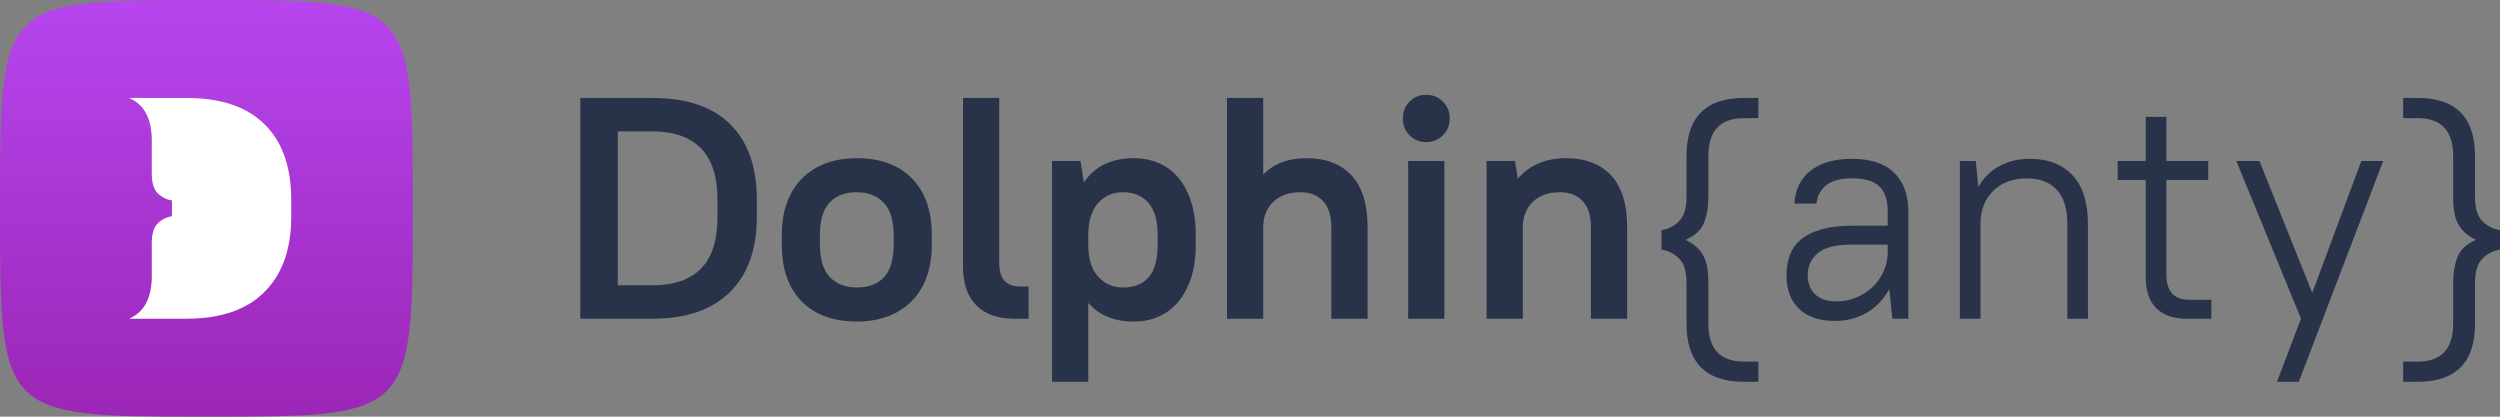
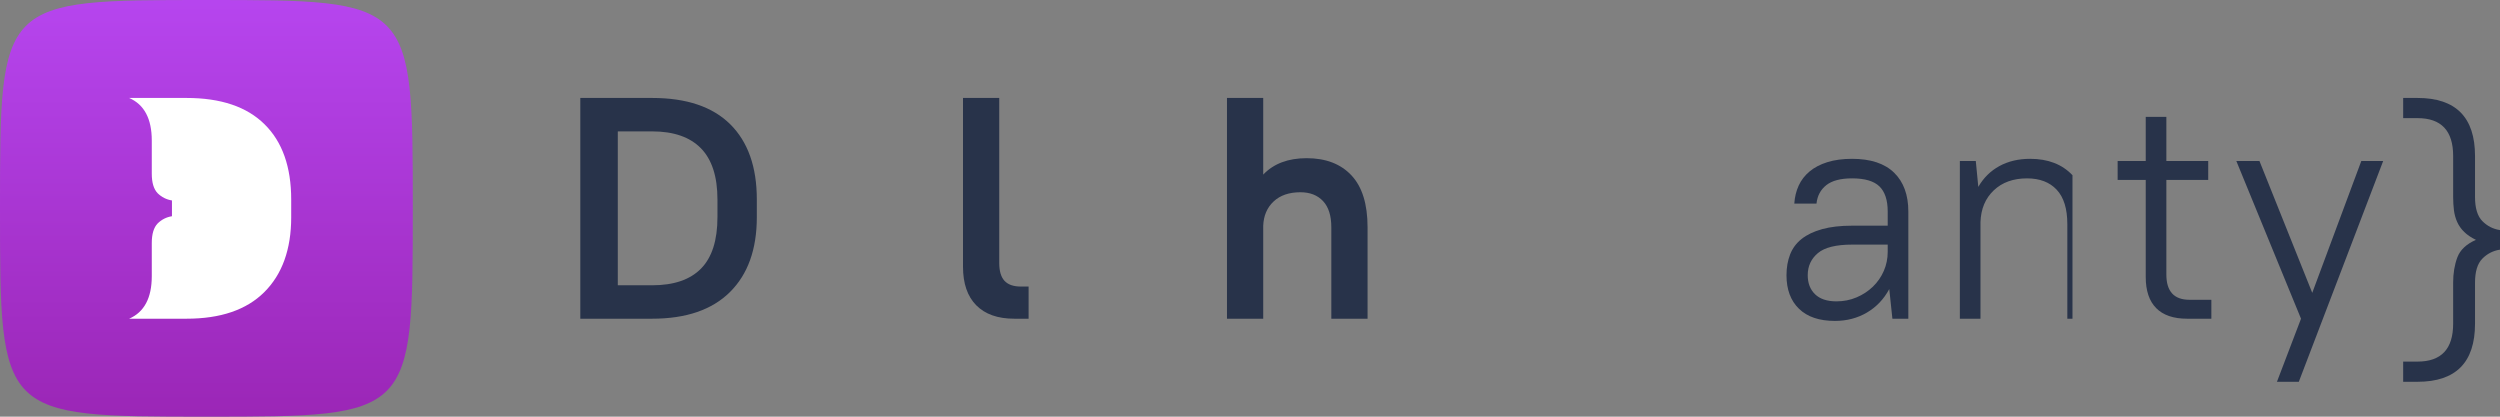
<svg xmlns="http://www.w3.org/2000/svg" width="240" height="40" viewBox="0 0 240 40" fill="none">
  <rect x="0" y="0" width="240" height="40" fill="#808080" stroke="none" />
  <g clip-path="url(#clip0_92_2208)">
    <path d="M55.71 9.404H62.608C65.907 9.404 68.406 10.247 70.106 11.932C71.805 13.618 72.655 16.024 72.655 19.152V20.847C72.655 23.935 71.795 26.333 70.075 28.038C68.355 29.743 65.866 30.596 62.608 30.596H55.71V9.404ZM59.309 12.613V27.387H62.608C64.687 27.387 66.252 26.852 67.301 25.782C68.351 24.712 68.876 23.068 68.876 20.847V19.152C68.876 16.953 68.346 15.313 67.286 14.232C66.227 13.154 64.667 12.613 62.608 12.613H59.309Z" fill="#28334A" />
-     <path d="M82.251 30.869C79.992 30.869 78.228 30.223 76.958 28.931C75.688 27.64 75.054 25.833 75.054 23.512V22.543C75.054 21.392 75.219 20.364 75.549 19.455C75.878 18.547 76.359 17.775 76.988 17.139C77.618 16.504 78.373 16.019 79.253 15.686C80.132 15.353 81.132 15.186 82.251 15.186C84.511 15.186 86.275 15.833 87.545 17.124C88.815 18.415 89.45 20.222 89.45 22.543V23.512C89.45 24.662 89.285 25.691 88.955 26.6C88.625 27.508 88.145 28.28 87.515 28.916C86.885 29.551 86.125 30.036 85.236 30.369C84.346 30.701 83.351 30.869 82.251 30.869ZM82.251 27.598C83.391 27.598 84.266 27.266 84.876 26.6C85.486 25.933 85.791 24.904 85.791 23.512V22.542C85.791 21.17 85.475 20.146 84.846 19.47C84.216 18.794 83.351 18.456 82.252 18.456C81.112 18.456 80.237 18.789 79.628 19.455C79.018 20.121 78.713 21.15 78.713 22.543V23.512C78.713 24.884 79.028 25.908 79.657 26.584C80.288 27.26 81.152 27.598 82.251 27.598Z" fill="#28334A" />
    <path d="M93.722 29.31C92.873 28.452 92.448 27.216 92.448 25.601V9.404H95.927V25.238C95.927 26.024 96.097 26.6 96.436 26.963C96.776 27.326 97.296 27.509 97.996 27.509H98.746V30.596H97.366C95.787 30.596 94.572 30.167 93.722 29.31Z" fill="#28334A" />
-     <path d="M108.853 30.869C106.973 30.869 105.514 30.273 104.474 29.082V36.651H100.995V15.458H103.724L104.054 17.518C104.574 16.73 105.239 16.145 106.048 15.761C106.858 15.378 107.793 15.186 108.853 15.186C109.712 15.186 110.507 15.342 111.237 15.655C111.967 15.969 112.591 16.433 113.112 17.048C113.631 17.664 114.041 18.431 114.341 19.349C114.641 20.268 114.791 21.332 114.791 22.542V23.512C114.791 24.722 114.641 25.782 114.341 26.69C114.041 27.598 113.626 28.366 113.096 28.991C112.566 29.617 111.942 30.086 111.222 30.398C110.502 30.712 109.712 30.869 108.853 30.869ZM107.803 27.598C108.862 27.598 109.682 27.276 110.262 26.63C110.842 25.984 111.132 24.945 111.132 23.512V22.542C111.132 21.15 110.832 20.121 110.233 19.454C109.633 18.789 108.823 18.456 107.803 18.456C106.844 18.456 106.059 18.788 105.449 19.454C104.839 20.121 104.514 21.09 104.474 22.361V23.512C104.474 24.843 104.789 25.857 105.419 26.554C106.048 27.25 106.843 27.598 107.803 27.598Z" fill="#28334A" />
    <path d="M117.79 9.404H121.269V16.761C122.269 15.711 123.658 15.186 125.438 15.186C127.277 15.186 128.711 15.736 129.741 16.837C130.771 17.937 131.286 19.596 131.286 21.817V30.596H127.807V21.817C127.807 20.706 127.542 19.869 127.012 19.304C126.482 18.739 125.757 18.456 124.838 18.456C123.758 18.456 122.903 18.748 122.274 19.334C121.644 19.92 121.308 20.697 121.269 21.665V30.596H117.79V9.404Z" fill="#28334A" />
-     <path d="M136.924 13.642C136.284 13.642 135.749 13.426 135.319 12.991C134.889 12.558 134.674 12.018 134.674 11.372C134.674 10.726 134.889 10.186 135.319 9.752C135.749 9.318 136.284 9.101 136.924 9.101C137.543 9.101 138.074 9.318 138.514 9.752C138.953 10.186 139.173 10.726 139.173 11.372C139.173 12.018 138.953 12.557 138.514 12.991C138.074 13.426 137.543 13.642 136.924 13.642ZM135.185 15.458H138.663V30.596H135.185V15.458Z" fill="#28334A" />
-     <path d="M142.712 15.458H145.441L145.711 17.154C146.83 15.842 148.38 15.186 150.36 15.186C152.198 15.186 153.633 15.736 154.663 16.836C155.692 17.936 156.207 19.596 156.207 21.816V30.596H152.729V21.816C152.729 20.706 152.463 19.868 151.933 19.304C151.403 18.739 150.679 18.456 149.76 18.456C148.68 18.456 147.825 18.748 147.195 19.334C146.565 19.92 146.23 20.696 146.191 21.665V30.596H142.712V15.458H142.712Z" fill="#28334A" />
-     <path d="M168.804 11.342H167.424C165.145 11.342 164.005 12.552 164.005 14.975V18.91C164.005 19.818 163.87 20.631 163.6 21.347C163.33 22.064 162.735 22.624 161.815 23.028C162.275 23.25 162.65 23.502 162.94 23.785C163.23 24.068 163.455 24.385 163.614 24.738C163.775 25.091 163.879 25.47 163.93 25.873C163.979 26.277 164.005 26.701 164.005 27.144V31.08C164.005 33.502 165.145 34.713 167.424 34.713H168.804V36.651H167.424C163.745 36.651 161.905 34.793 161.905 31.08V27.144C161.905 26.075 161.67 25.303 161.2 24.828C160.73 24.354 160.166 24.067 159.506 23.965V22.089C160.166 21.988 160.73 21.7 161.2 21.226C161.67 20.751 161.905 19.98 161.905 18.909V14.974C161.905 11.261 163.745 9.404 167.424 9.404H168.804V11.342Z" fill="#28334A" />
    <path d="M176.152 30.808C174.652 30.808 173.502 30.42 172.703 29.642C171.903 28.866 171.503 27.791 171.503 26.418C171.503 25.691 171.618 25.03 171.848 24.434C172.078 23.839 172.448 23.34 172.958 22.936C173.468 22.533 174.122 22.22 174.923 21.997C175.721 21.776 176.682 21.665 177.801 21.665H181.22V20.302C181.22 19.213 180.955 18.41 180.426 17.895C179.895 17.381 179.021 17.123 177.801 17.123C176.701 17.123 175.877 17.34 175.326 17.774C174.777 18.209 174.462 18.799 174.383 19.546H172.253C172.293 18.92 172.433 18.345 172.672 17.82C172.912 17.295 173.262 16.841 173.722 16.458C174.182 16.074 174.752 15.777 175.432 15.565C176.112 15.353 176.901 15.247 177.801 15.247C179.58 15.247 180.925 15.691 181.835 16.579C182.744 17.467 183.2 18.709 183.2 20.302V30.596H181.67L181.37 27.75C180.849 28.719 180.135 29.471 179.226 30.006C178.315 30.54 177.291 30.808 176.152 30.808ZM176.301 28.931C176.981 28.931 177.621 28.805 178.221 28.552C178.82 28.3 179.346 27.957 179.795 27.523C180.245 27.089 180.595 26.584 180.845 26.009C181.095 25.434 181.22 24.824 181.22 24.178V23.482H177.801C176.261 23.482 175.166 23.754 174.517 24.299C173.867 24.844 173.542 25.55 173.542 26.418C173.542 27.185 173.777 27.795 174.247 28.25C174.717 28.703 175.402 28.931 176.301 28.931Z" fill="#28334A" />
-     <path d="M188.147 15.459H189.677L189.917 17.941C190.416 17.074 191.091 16.408 191.941 15.943C192.79 15.479 193.775 15.247 194.895 15.247C196.614 15.247 197.969 15.773 198.958 16.821C199.948 17.87 200.443 19.434 200.443 21.514V30.596H198.464V21.514C198.464 20.041 198.124 18.941 197.444 18.214C196.764 17.487 195.815 17.124 194.595 17.124C193.275 17.124 192.211 17.507 191.401 18.274C190.591 19.042 190.166 20.06 190.126 21.332V30.596H188.147V15.459H188.147Z" fill="#28334A" />
+     <path d="M188.147 15.459H189.677L189.917 17.941C190.416 17.074 191.091 16.408 191.941 15.943C192.79 15.479 193.775 15.247 194.895 15.247C196.614 15.247 197.969 15.773 198.958 16.821V30.596H198.464V21.514C198.464 20.041 198.124 18.941 197.444 18.214C196.764 17.487 195.815 17.124 194.595 17.124C193.275 17.124 192.211 17.507 191.401 18.274C190.591 19.042 190.166 20.06 190.126 21.332V30.596H188.147V15.459H188.147Z" fill="#28334A" />
    <path d="M203.293 15.458H205.991V11.221H207.971V15.458H211.989V17.275H207.971V26.358C207.971 27.972 208.711 28.779 210.19 28.779H212.29V30.596H209.95C208.651 30.596 207.666 30.258 206.996 29.582C206.326 28.906 205.991 27.912 205.991 26.6V17.276H203.293V15.458Z" fill="#28334A" />
    <path d="M220.897 30.596L214.688 15.458H216.908L221.976 28.113L226.685 15.458H228.784L220.686 36.651H218.587L220.897 30.596Z" fill="#28334A" />
    <path d="M230.704 34.713H232.083C234.363 34.713 235.502 33.502 235.502 31.08V27.144C235.502 26.236 235.636 25.424 235.906 24.707C236.176 23.991 236.771 23.43 237.691 23.027C237.231 22.805 236.857 22.552 236.567 22.27C236.277 21.988 236.052 21.67 235.892 21.316C235.733 20.963 235.628 20.585 235.578 20.181C235.528 19.778 235.503 19.355 235.503 18.909V14.975C235.503 12.552 234.363 11.341 232.084 11.341H230.704V9.404H232.084C235.762 9.404 237.602 11.262 237.602 14.975V18.91C237.602 19.98 237.837 20.753 238.307 21.227C238.776 21.701 239.341 21.988 240.001 22.089V23.966C239.341 24.067 238.776 24.355 238.307 24.829C237.837 25.302 237.602 26.075 237.602 27.145V31.08C237.602 34.793 235.762 36.651 232.084 36.651H230.704L230.704 34.713Z" fill="#28334A" />
    <path d="M0 20C0 0 0 0 19.813 0C39.626 0 39.626 0 39.626 20C39.626 40 39.626 40 19.813 40C0 40 0 40 0 20Z" fill="url(#paint0_linear_92_2208)" />
    <path d="M27.955 19.155V20.858C27.955 23.936 27.093 26.332 25.369 28.048C23.656 29.751 21.17 30.596 17.908 30.596H12.398C13.847 29.966 14.571 28.603 14.571 26.509V23.33C14.571 22.46 14.759 21.842 15.134 21.451C15.522 21.072 15.971 20.845 16.508 20.757V19.244C15.971 19.155 15.522 18.929 15.134 18.55C14.759 18.159 14.571 17.541 14.571 16.671V13.491C14.571 11.398 13.847 10.035 12.398 9.404H17.908C21.207 9.404 23.706 10.25 25.405 11.94C27.106 13.617 27.955 16.026 27.955 19.155Z" fill="white" />
  </g>
  <defs>
    <linearGradient id="paint0_linear_92_2208" x1="19.813" y1="0" x2="19.813" y2="40" gradientUnits="userSpaceOnUse">
      <stop offset="0.006" stop-color="#B645EE" />
      <stop offset="1" stop-color="#9B26B6" />
    </linearGradient>
    <clipPath id="clip0_92_2208">
      <rect width="240" height="40" fill="white" />
    </clipPath>
  </defs>
</svg>